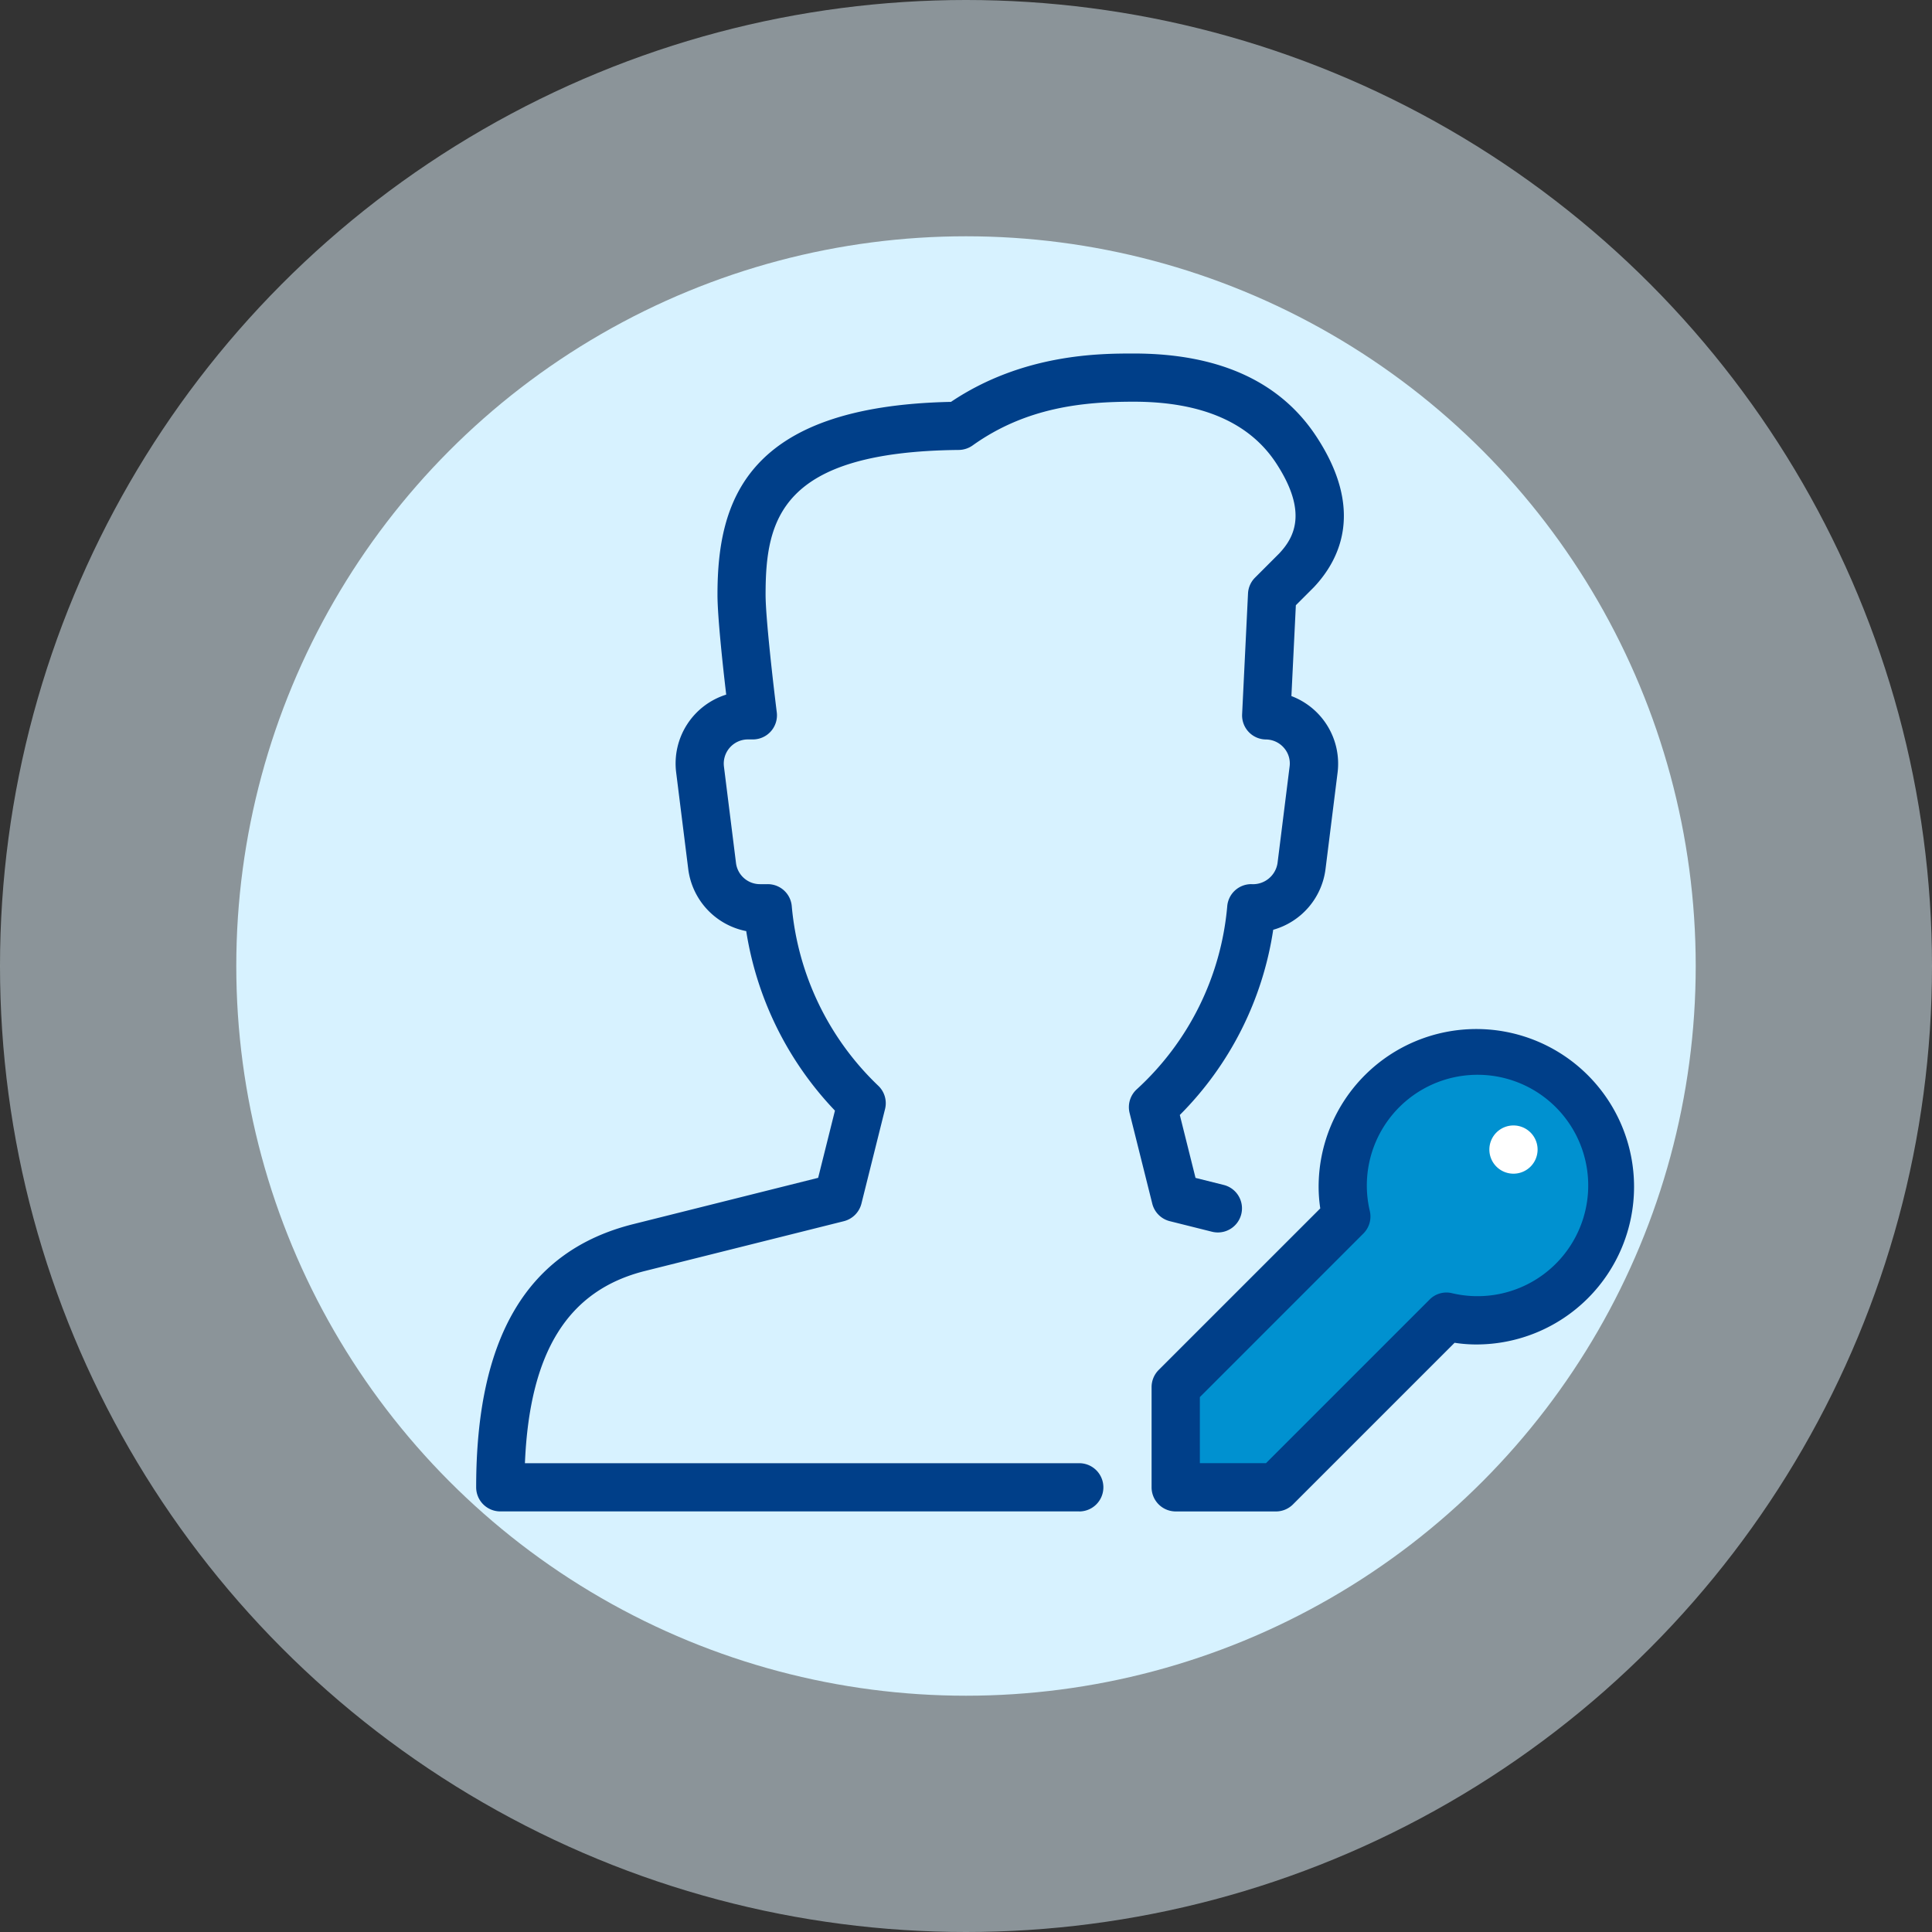
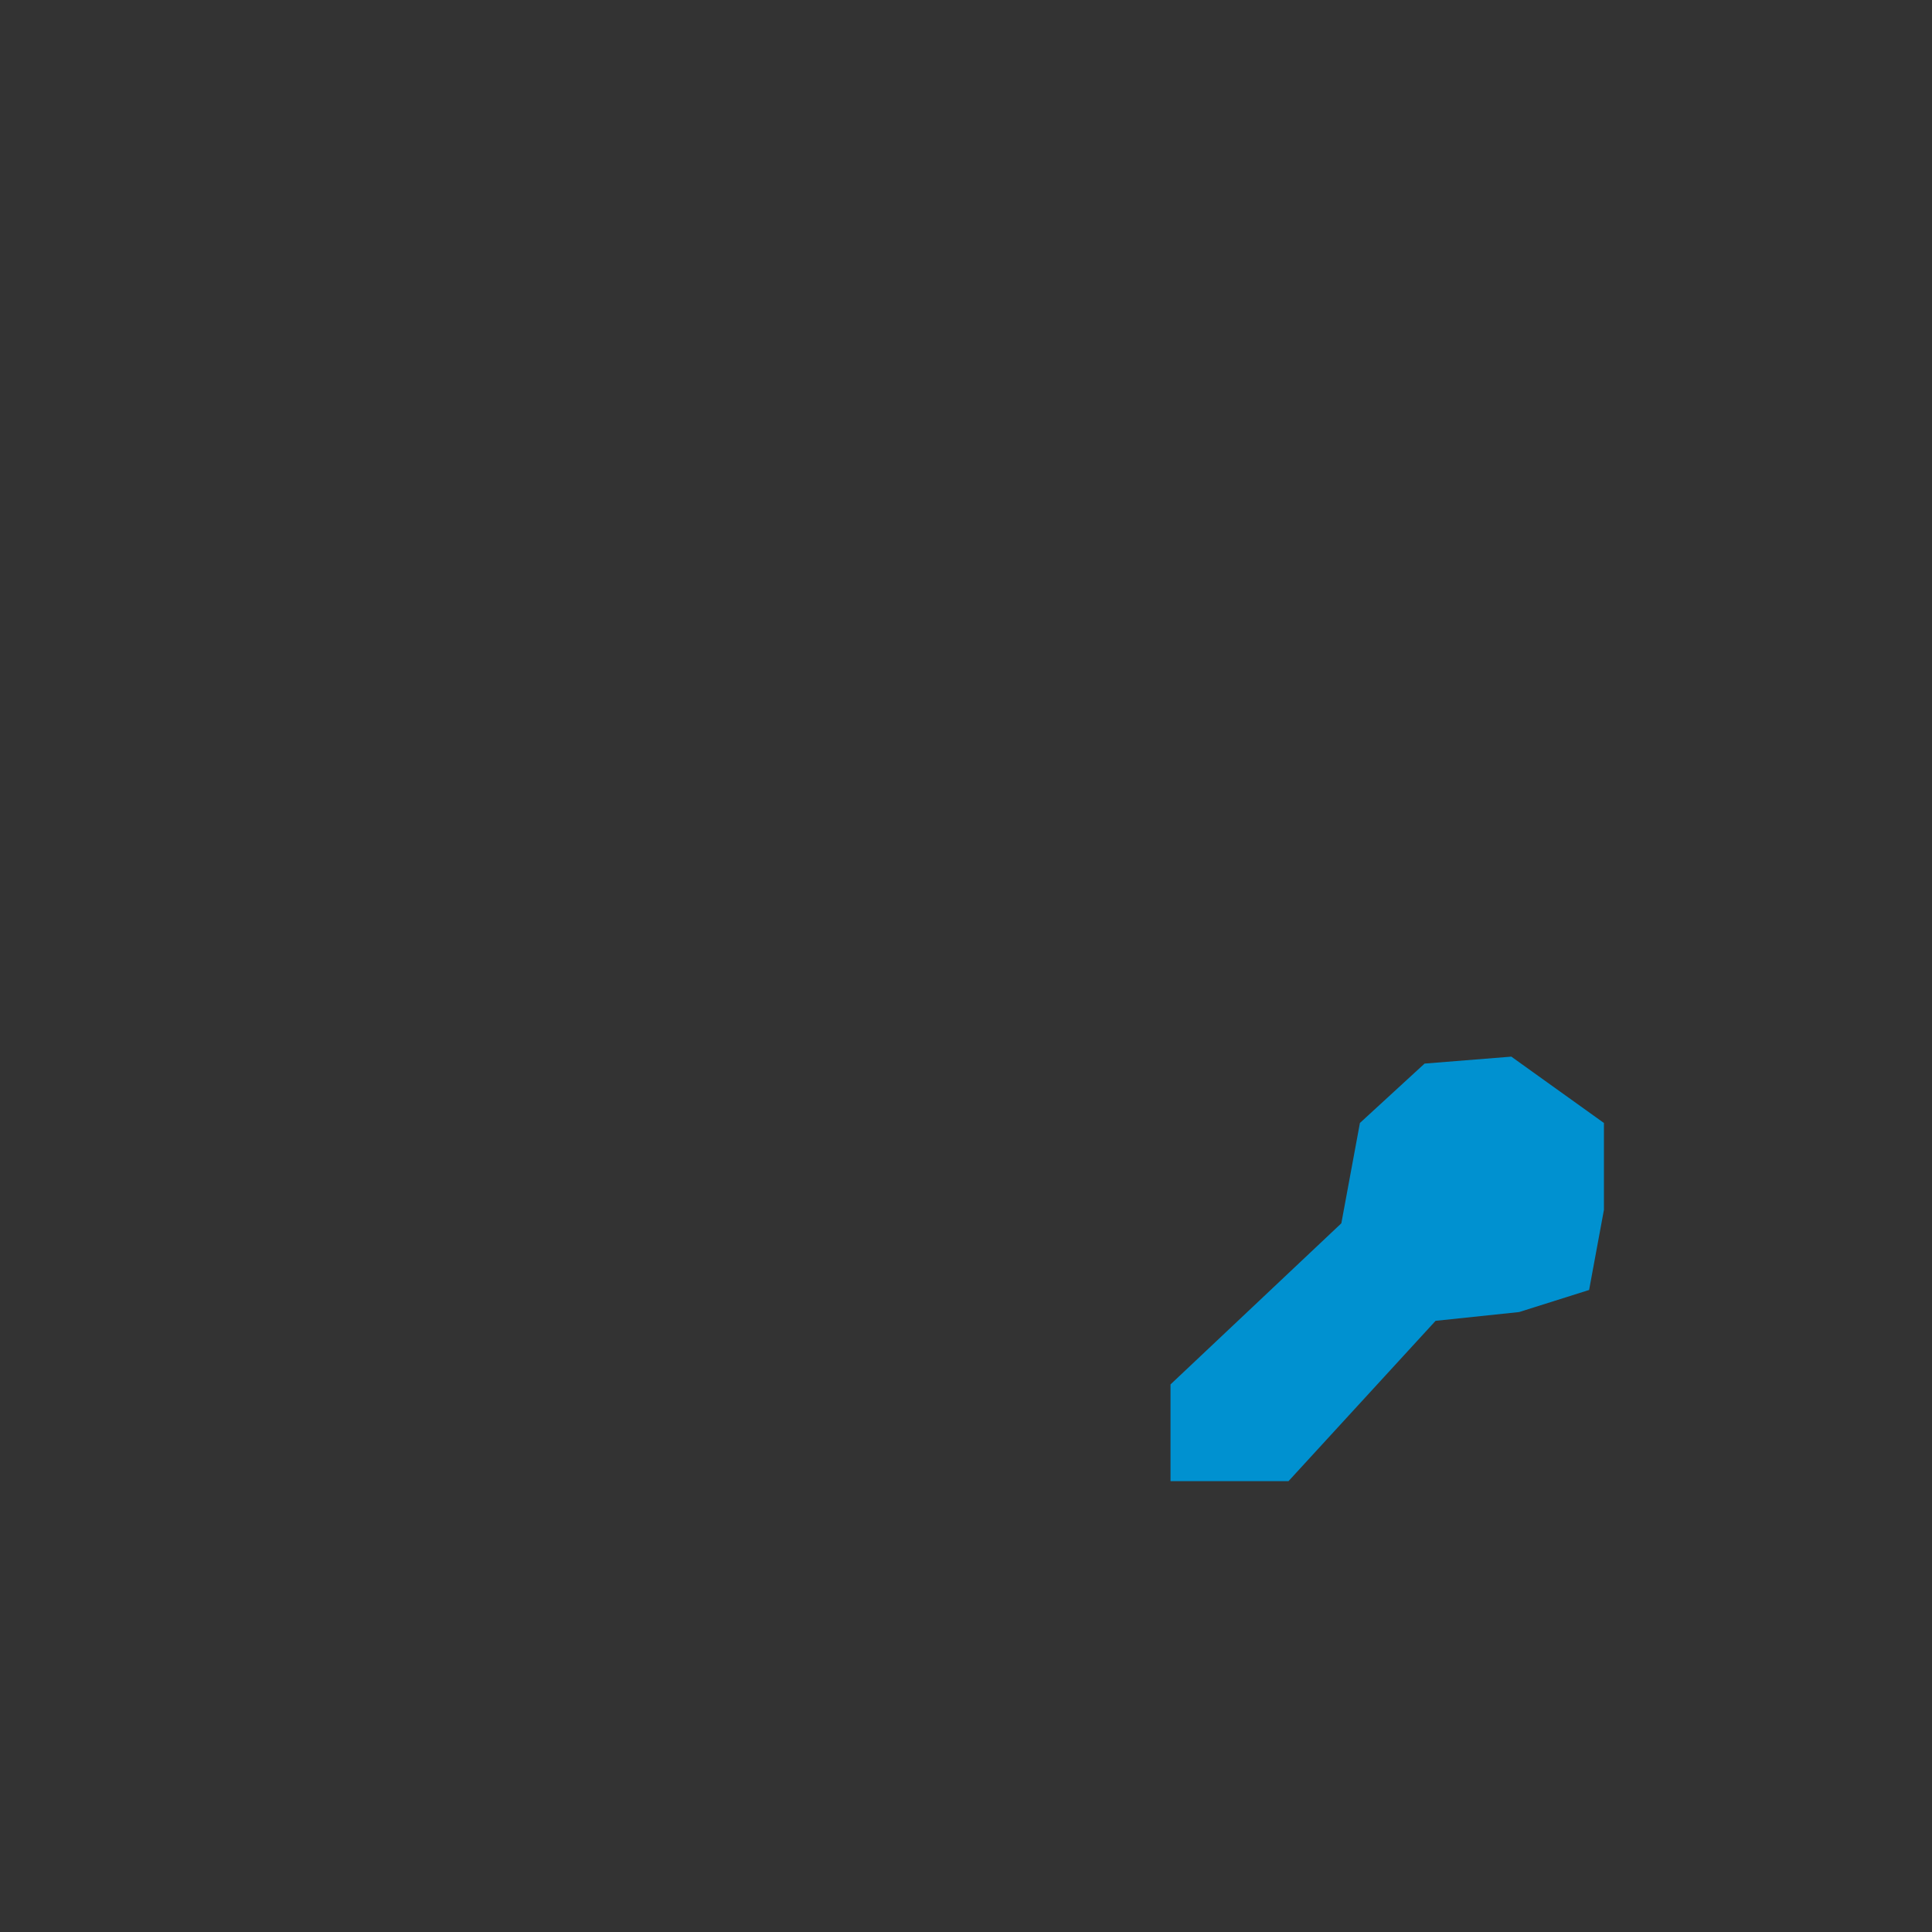
<svg xmlns="http://www.w3.org/2000/svg" width="139" height="139" viewBox="0 0 139 139">
  <rect x="0" y="0" width="139" height="139" fill="#333333" stroke="none" />
  <g id="Group_6692" data-name="Group 6692" transform="translate(-125 -271)">
-     <circle id="Ellipse_44" data-name="Ellipse 44" cx="52.5" cy="52.5" r="52.5" transform="translate(142 288)" fill="#cbefff" />
-     <circle id="Ellipse_45" data-name="Ellipse 45" cx="69.5" cy="69.5" r="69.5" transform="translate(125 271)" fill="#e5f7ff" opacity="0.5" />
    <path id="Path_6144" data-name="Path 6144" d="M641.9,356.3V349.34l12.29-11.592,1.337-7.219,4.652-4.272,6.241-.5,6.662,4.773v6.253l-1.066,5.762-5.034,1.588-6.012.632L650.388,356.3Z" transform="translate(-432.686 21.264)" fill="#0091d0" />
    <g id="noun-user-key-2052881" transform="translate(159.26 296.434)">
-       <path id="Path_6141" data-name="Path 6141" d="M405.612,361.353H398.4a1.736,1.736,0,0,1-1.736-1.736v-7.21a1.751,1.751,0,0,1,.507-1.229L408.8,339.55a10.5,10.5,0,0,1-.118-1.565,11.347,11.347,0,1,1,11.344,11.355,10.154,10.154,0,0,1-1.562-.121l-11.628,11.628a1.734,1.734,0,0,1-1.225.507Zm-5.474-3.471h4.755l11.767-11.767a1.7,1.7,0,0,1,1.614-.465,7.964,7.964,0,1,0-5.908-5.908,1.735,1.735,0,0,1-.465,1.618l-11.764,11.767Z" transform="translate(-348.072 -278.045)" fill="#003f89" />
-       <path id="Path_6142" data-name="Path 6142" d="M113.391,83.3H71.738A1.736,1.736,0,0,1,70,81.566c0-10.84,3.7-17.033,11.309-18.936L94.605,59.3l1.208-4.835A24.116,24.116,0,0,1,89.43,41.55a5.216,5.216,0,0,1-4.172-4.467L84.39,30.14a5.193,5.193,0,0,1,3.6-5.605c-.25-2.117-.628-5.626-.628-7.185,0-6.7,2.01-13.569,16.8-13.877C109.34-.006,114.9-.006,117.317-.006c6.123,0,10.545,2.017,13.145,5.991,3.391,5.172,1.77,8.737-.188,10.819l-1.3,1.3-.32,6.536a5.2,5.2,0,0,1,3.322,5.505l-.868,6.942a5.211,5.211,0,0,1-3.763,4.366,23.883,23.883,0,0,1-6.72,13.326l1.131,4.526,2.027.507a1.735,1.735,0,1,1-.84,3.367l-3.037-.76a1.731,1.731,0,0,1-1.263-1.263l-1.631-6.522a1.738,1.738,0,0,1,.524-1.711,20.219,20.219,0,0,0,6.5-13.152,1.733,1.733,0,0,1,1.729-1.6,1.787,1.787,0,0,0,1.891-1.52l.868-6.942a1.7,1.7,0,0,0-.41-1.347,1.735,1.735,0,0,0-1.295-.6,1.732,1.732,0,0,1-1.711-1.819l.424-8.685a1.73,1.73,0,0,1,.507-1.142l1.736-1.736c1.087-1.156,2.083-2.978-.222-6.5-1.923-2.93-5.37-4.419-10.243-4.419-3.555,0-7.716.375-11.594,3.148a1.763,1.763,0,0,1-.993.323c-12.836.128-13.9,5-13.9,10.413,0,1.7.583,6.682.805,8.463a1.734,1.734,0,0,1-1.722,1.951h-.357a1.739,1.739,0,0,0-1.722,1.954l.868,6.942a1.736,1.736,0,0,0,1.722,1.517h.562a1.731,1.731,0,0,1,1.729,1.6,20.355,20.355,0,0,0,6.21,12.892,1.732,1.732,0,0,1,.5,1.687l-1.7,6.807a1.745,1.745,0,0,1-1.267,1.263L82.151,66c-5.537,1.385-8.307,5.8-8.643,13.832H113.39a1.735,1.735,0,1,1,0,3.471Z" transform="translate(-70.002 0.006)" fill="#003f89" />
-       <path id="Path_6143" data-name="Path 6143" d="M563.469,375.068a1.735,1.735,0,1,1-1.735-1.736,1.736,1.736,0,0,1,1.735,1.736" transform="translate(-487.105 -317.794)" fill="#fff" />
-     </g>
+       </g>
  </g>
</svg>